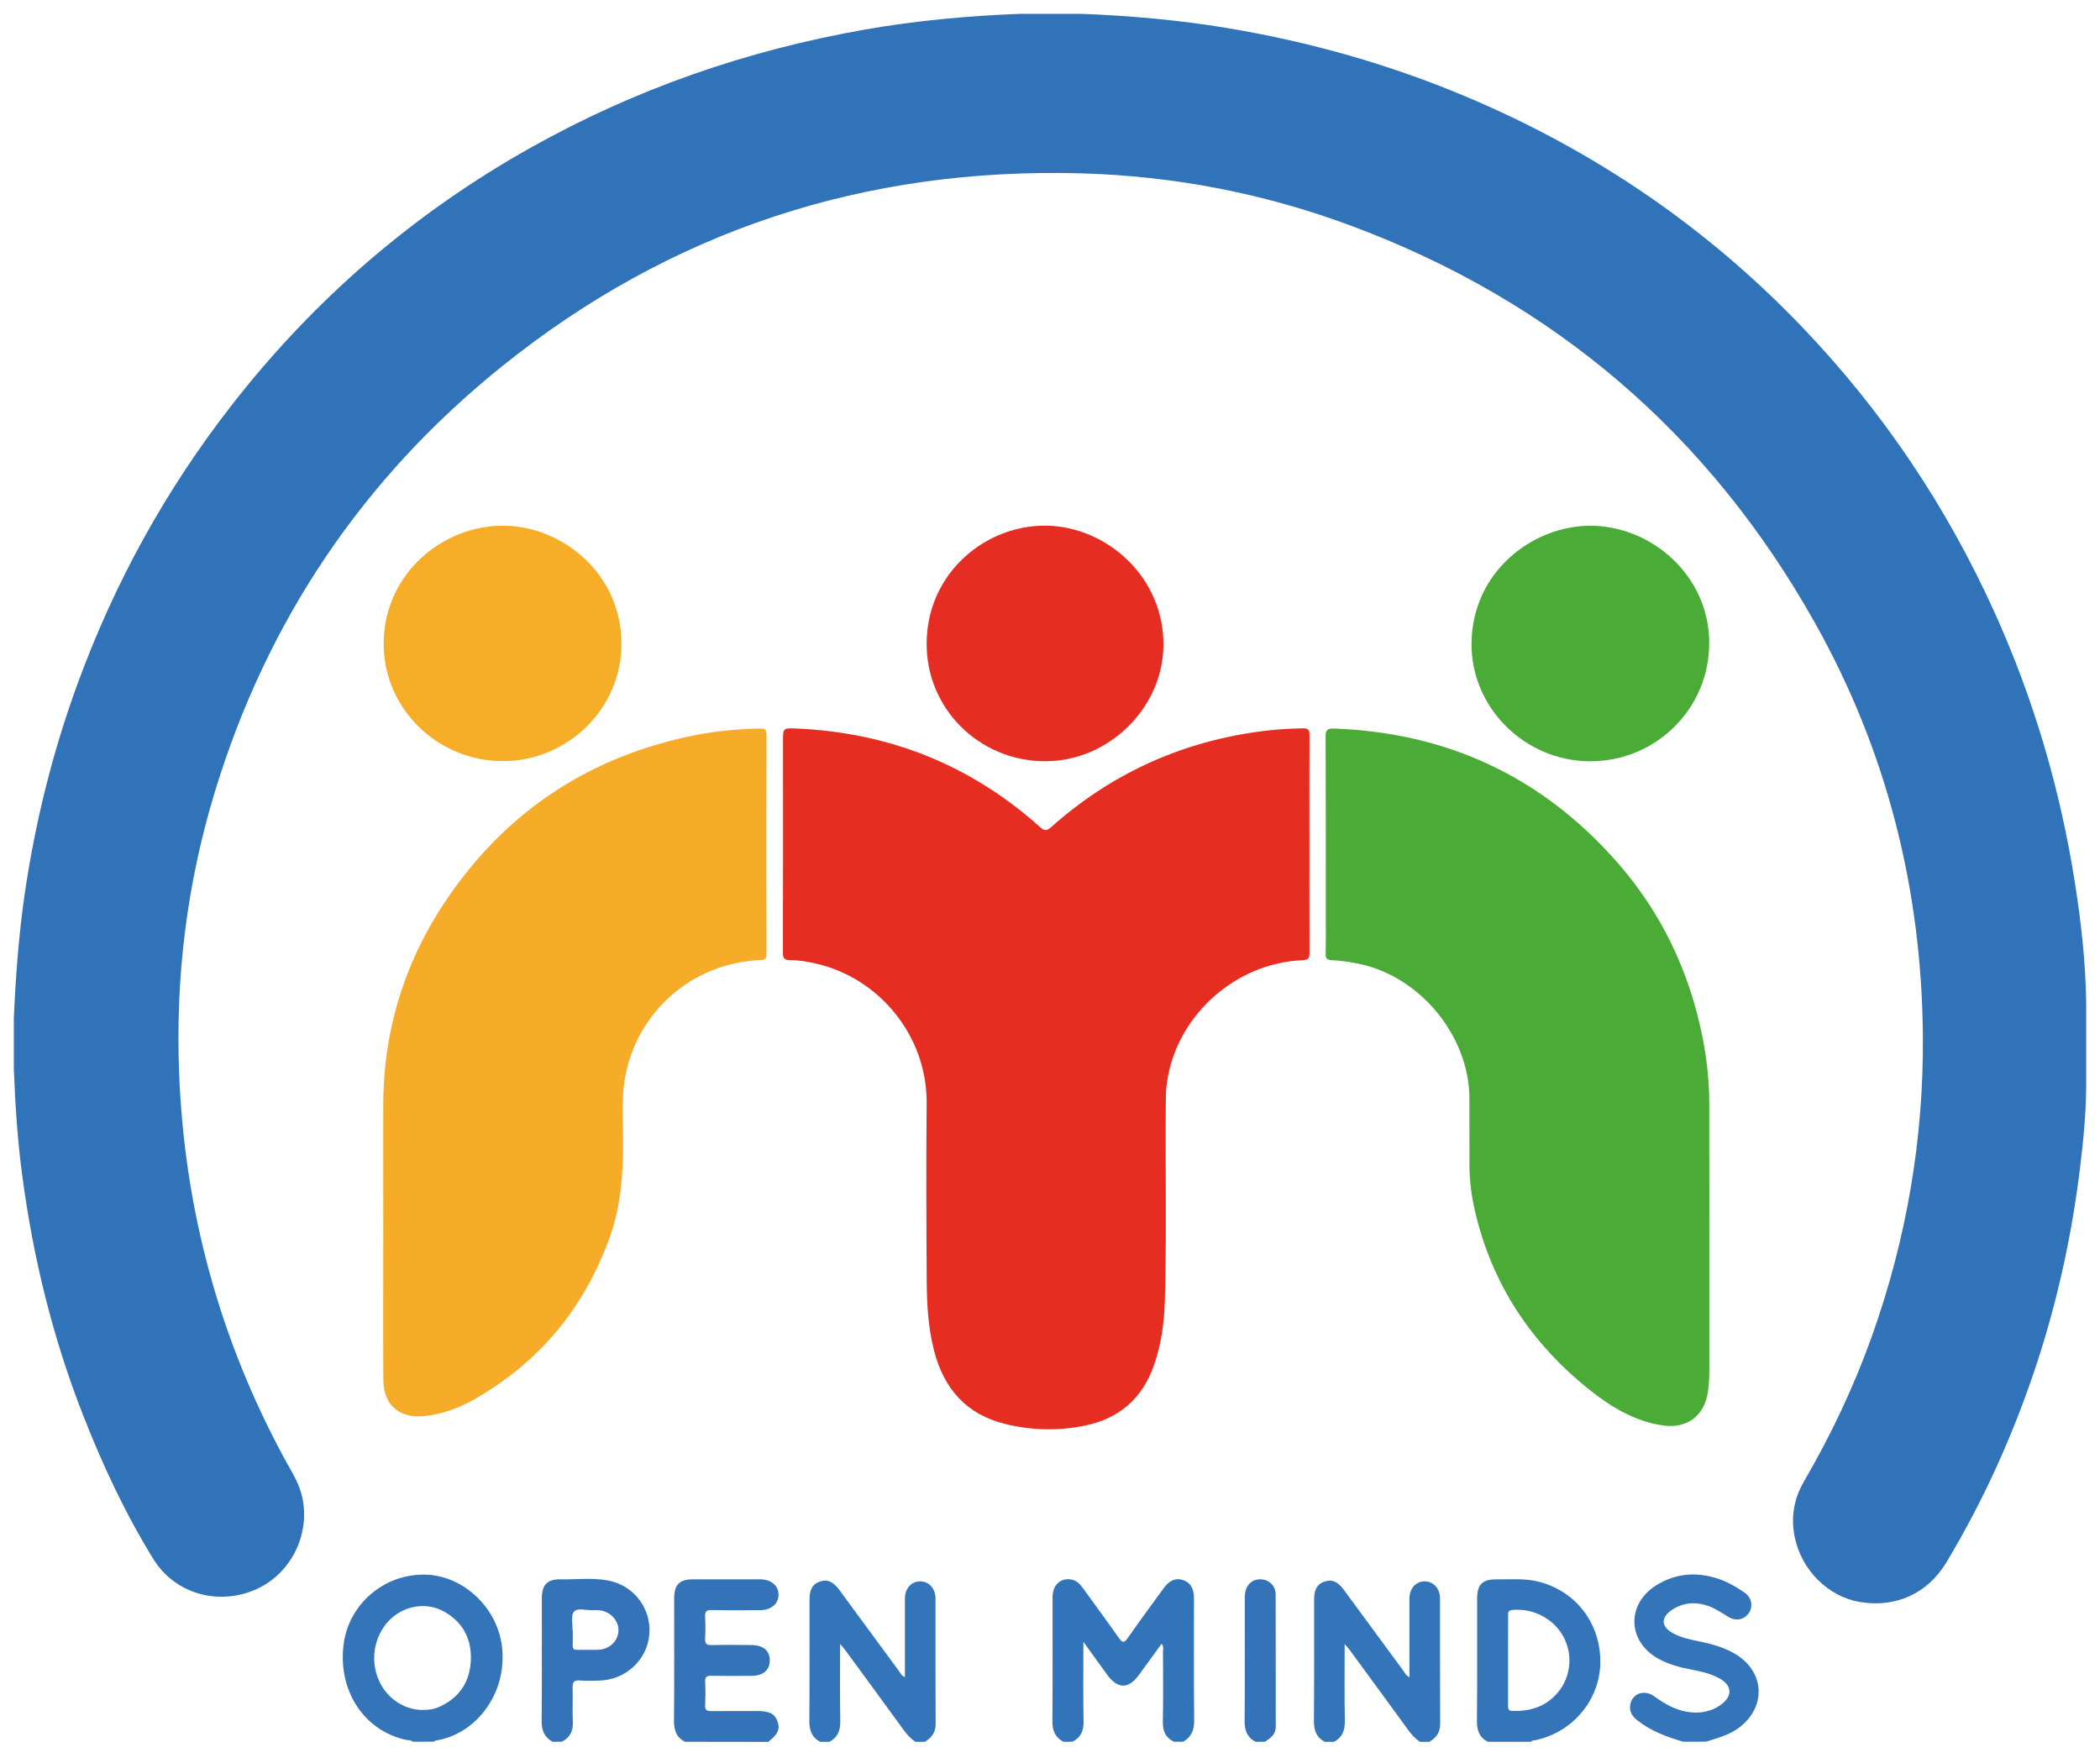
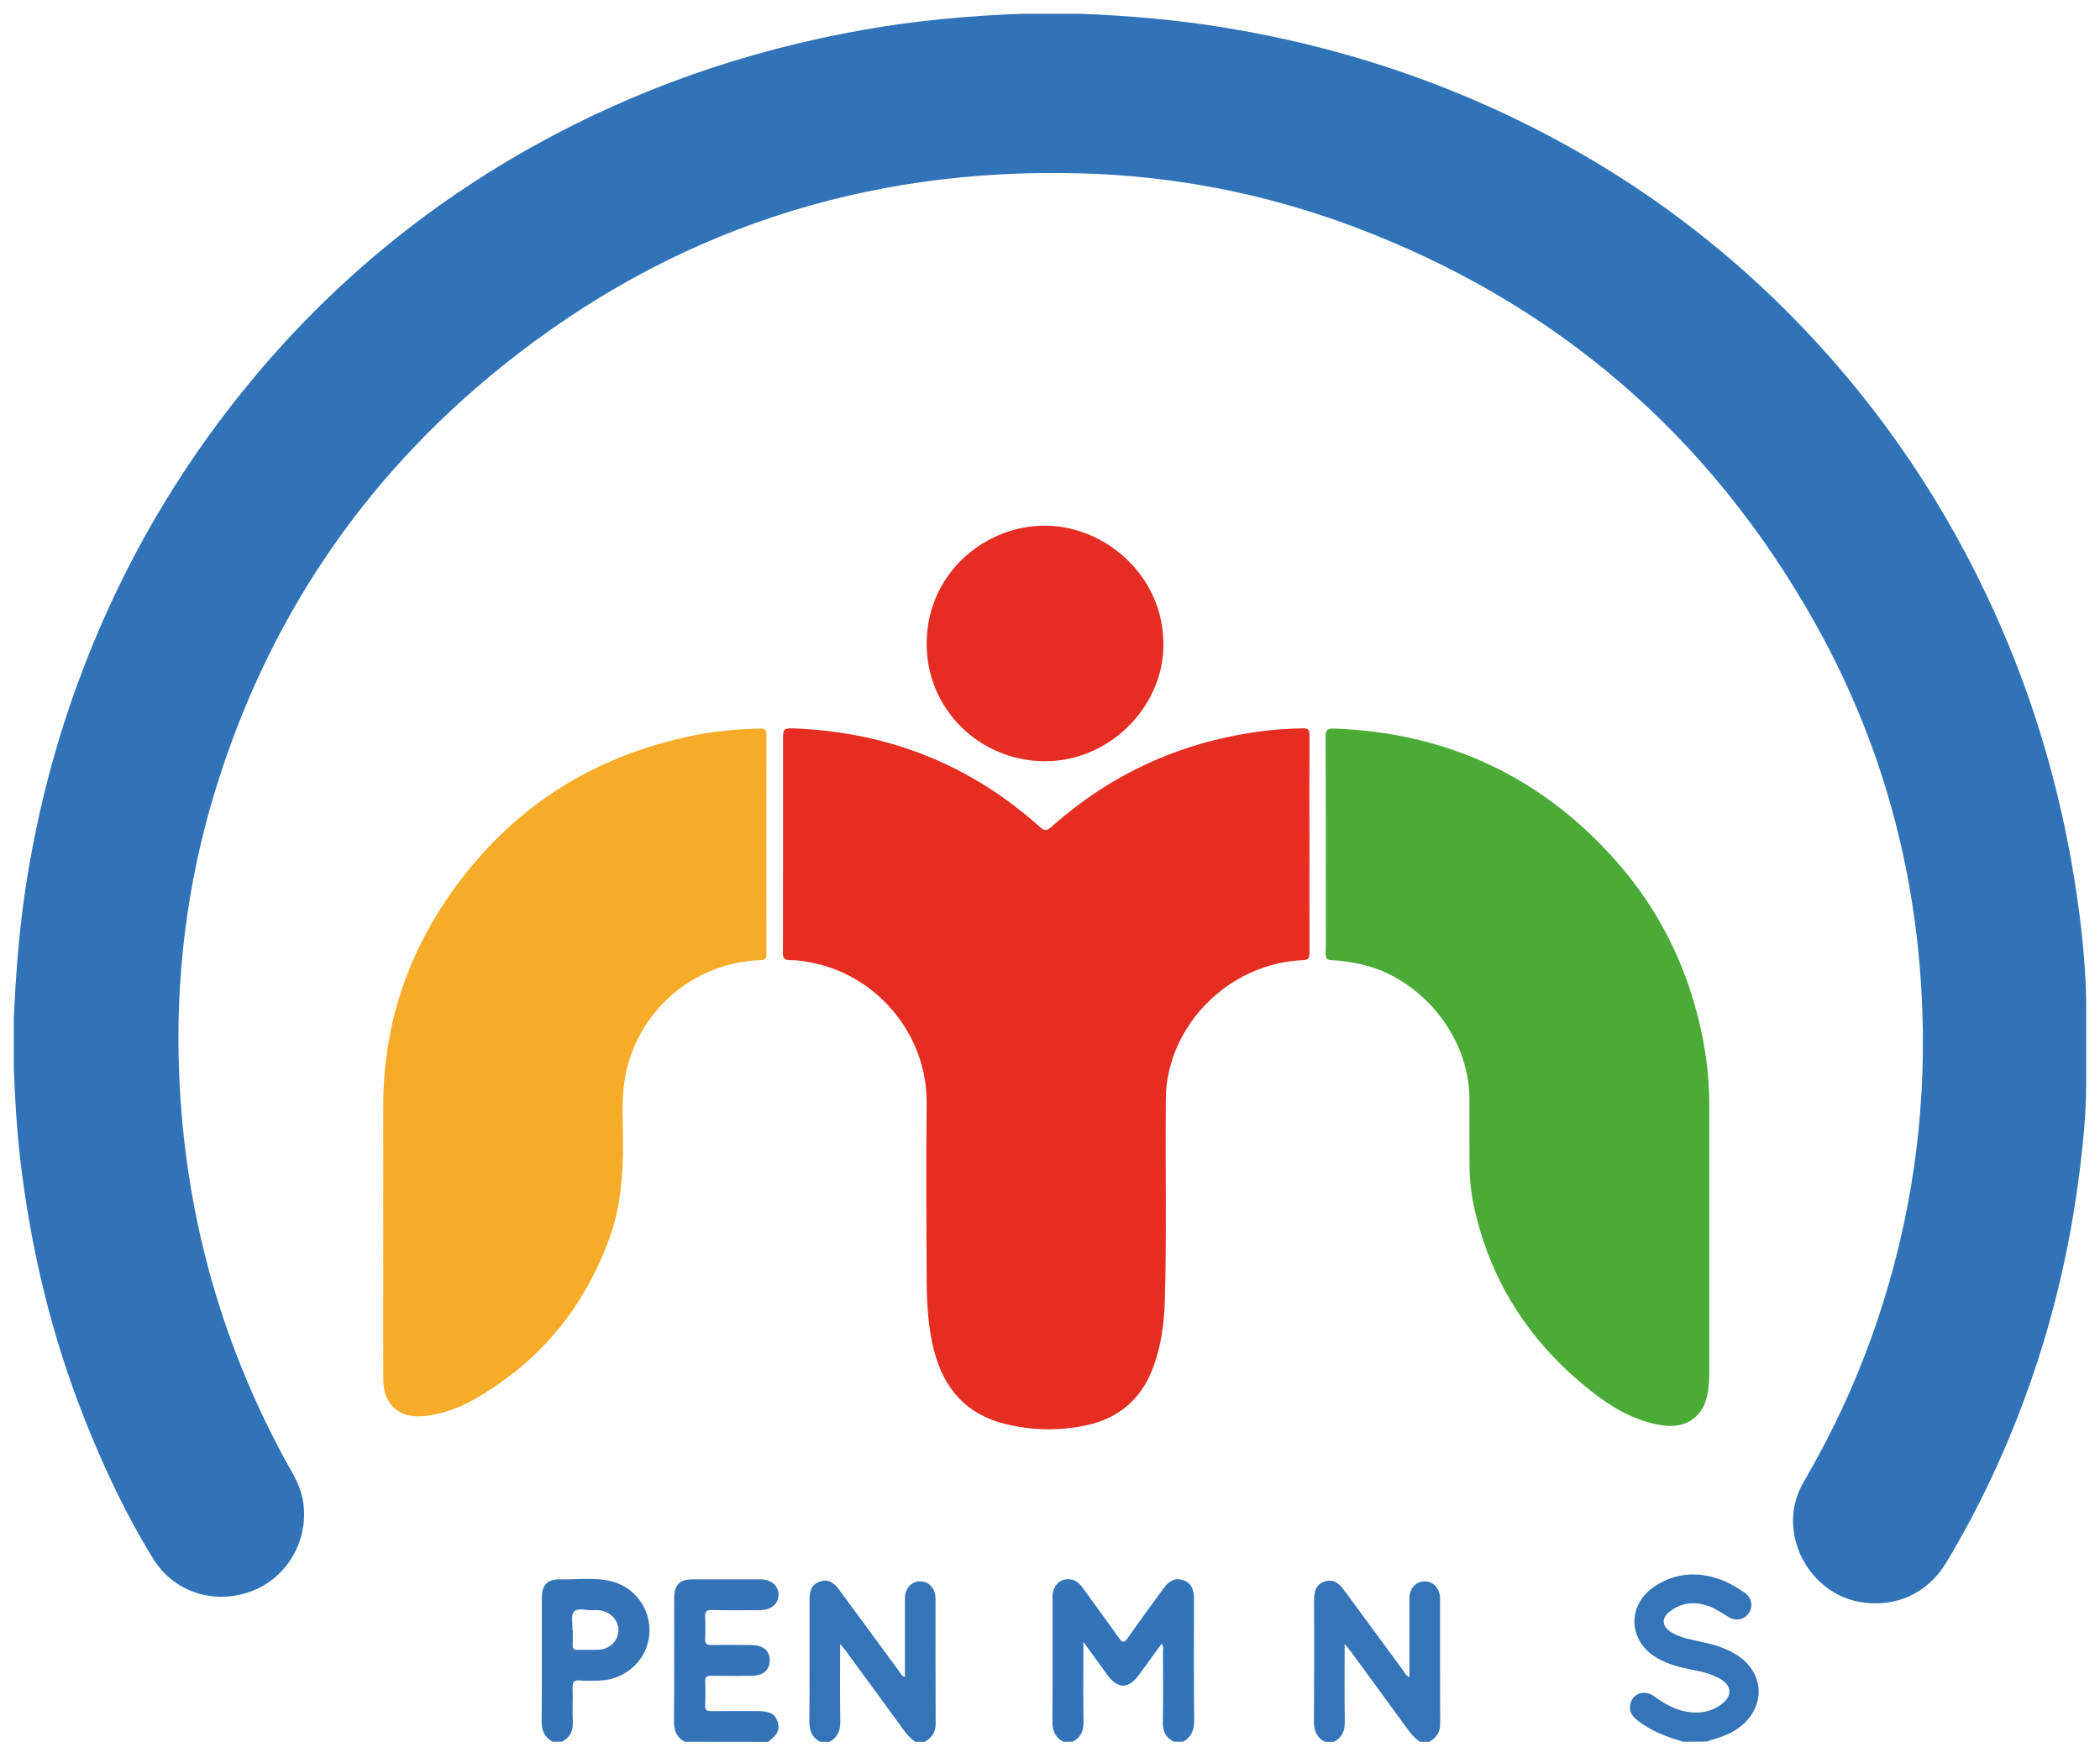
<svg xmlns="http://www.w3.org/2000/svg" width="81" height="68" viewBox="0 0 81 68" fill="none">
  <path d="M41.014 67.189C40.692 67.014 40.589 66.75 40.592 66.385C40.606 64.789 40.596 63.195 40.599 61.599C40.599 61.15 40.906 60.865 41.302 60.926C41.513 60.958 41.649 61.094 41.769 61.26C42.228 61.9 42.7 62.534 43.153 63.179C43.286 63.368 43.354 63.394 43.5 63.186C43.95 62.538 44.419 61.905 44.883 61.267C45.104 60.963 45.336 60.863 45.608 60.944C45.91 61.036 46.053 61.262 46.053 61.655C46.053 63.221 46.044 64.787 46.061 66.353C46.065 66.724 45.964 67 45.638 67.187C45.519 67.187 45.402 67.187 45.282 67.187C44.958 67.033 44.846 66.783 44.853 66.425C44.872 65.521 44.86 64.614 44.858 63.709C44.858 63.618 44.897 63.518 44.803 63.41C44.508 63.817 44.22 64.212 43.931 64.609C43.528 65.161 43.11 65.161 42.707 64.605C42.416 64.203 42.125 63.8 41.788 63.333C41.788 64.413 41.774 65.404 41.795 66.395C41.802 66.759 41.696 67.023 41.365 67.187C41.251 67.189 41.131 67.189 41.014 67.189Z" fill="#3274B9" />
-   <path d="M15.915 67.187C15.847 67.109 15.751 67.135 15.667 67.117C14.053 66.768 13.04 65.242 13.249 63.468C13.432 61.898 14.792 60.717 16.387 60.741C17.871 60.764 19.189 62.021 19.363 63.524C19.574 65.347 18.338 66.918 16.785 67.145C16.771 67.147 16.76 67.17 16.746 67.184C16.469 67.187 16.192 67.187 15.915 67.187ZM16.284 65.962C16.513 65.964 16.736 65.936 16.947 65.84C17.714 65.495 18.12 64.885 18.16 64.064C18.2 63.234 17.86 62.568 17.111 62.157C16.478 61.809 15.681 61.919 15.125 62.4C14.494 62.949 14.264 63.884 14.562 64.693C14.837 65.445 15.521 65.95 16.284 65.962Z" fill="#3474B9" />
  <path d="M31.637 67.19C31.311 67.019 31.215 66.748 31.218 66.388C31.232 64.822 31.222 63.258 31.225 61.693C31.225 61.312 31.347 61.103 31.621 61.01C31.909 60.912 32.135 61.005 32.371 61.328C33.143 62.375 33.91 63.424 34.681 64.471C34.738 64.546 34.77 64.644 34.904 64.696C34.904 64.448 34.904 64.217 34.904 63.985C34.904 63.207 34.902 62.431 34.904 61.653C34.907 61.274 35.15 61.005 35.483 61.001C35.826 60.996 36.084 61.274 36.084 61.664C36.086 63.279 36.079 64.894 36.089 66.507C36.091 66.837 35.927 67.035 35.671 67.192C35.551 67.192 35.434 67.192 35.315 67.192C35.122 67.07 34.977 66.902 34.843 66.718C34.102 65.698 33.359 64.684 32.613 63.667C32.559 63.593 32.498 63.525 32.404 63.415C32.404 64.446 32.392 65.418 32.411 66.39C32.418 66.753 32.315 67.019 31.991 67.192C31.874 67.19 31.757 67.19 31.637 67.19Z" fill="#3474B9" />
  <path d="M51.1 67.19C50.774 67.019 50.678 66.748 50.68 66.388C50.694 64.822 50.685 63.258 50.687 61.693C50.687 61.312 50.809 61.103 51.084 61.01C51.372 60.912 51.597 61.005 51.834 61.328C52.606 62.375 53.373 63.424 54.144 64.471C54.2 64.546 54.233 64.644 54.365 64.696C54.365 64.448 54.365 64.217 54.365 63.985C54.365 63.207 54.362 62.431 54.365 61.653C54.367 61.274 54.611 61.005 54.944 61.001C55.286 60.996 55.544 61.274 55.544 61.664C55.547 63.279 55.54 64.894 55.549 66.507C55.551 66.837 55.387 67.035 55.132 67.192C55.012 67.192 54.895 67.192 54.775 67.192C54.583 67.068 54.437 66.902 54.304 66.718C53.563 65.698 52.819 64.684 52.073 63.667C52.02 63.593 51.959 63.525 51.865 63.415C51.865 64.446 51.853 65.418 51.872 66.39C51.879 66.753 51.776 67.019 51.452 67.192C51.337 67.19 51.218 67.19 51.1 67.19Z" fill="#3474B9" />
-   <path d="M57.388 67.19C57.059 67.019 56.965 66.748 56.968 66.388C56.982 64.815 56.972 63.24 56.975 61.665C56.975 61.122 57.179 60.917 57.727 60.924C58.269 60.931 58.813 60.877 59.348 61.013C60.804 61.384 61.759 62.649 61.726 64.17C61.693 65.598 60.643 66.835 59.21 67.129C59.153 67.141 59.09 67.131 59.05 67.19C58.497 67.19 57.943 67.19 57.388 67.19ZM58.168 64.032C58.168 64.614 58.171 65.196 58.168 65.776C58.168 65.904 58.168 66 58.349 66.002C58.924 66.014 59.449 65.888 59.885 65.498C60.523 64.93 60.711 64.03 60.364 63.259C60.016 62.487 59.189 62.027 58.335 62.104C58.143 62.12 58.171 62.233 58.171 62.347C58.168 62.91 58.168 63.471 58.168 64.032Z" fill="#3474B9" />
  <path d="M64.925 67.187C64.29 67.004 63.677 66.775 63.152 66.359C62.96 66.207 62.84 66.028 62.878 65.777C62.943 65.331 63.415 65.153 63.806 65.436C64.193 65.717 64.601 65.957 65.08 66.034C65.568 66.114 66.03 66.032 66.424 65.724C66.832 65.403 66.794 65.013 66.342 64.756C66.001 64.564 65.626 64.478 65.249 64.406C64.801 64.321 64.362 64.204 63.961 63.982C62.77 63.323 62.725 61.879 63.882 61.154C64.601 60.706 65.378 60.626 66.187 60.872C66.585 60.993 66.947 61.199 67.289 61.435C67.563 61.624 67.629 61.954 67.46 62.213C67.291 62.475 66.968 62.55 66.679 62.379C66.424 62.23 66.184 62.054 65.903 61.954C65.397 61.776 64.906 61.809 64.463 62.12C64.053 62.407 64.079 62.746 64.512 62.992C64.862 63.19 65.253 63.256 65.638 63.337C66.093 63.433 66.536 63.566 66.94 63.807C68.086 64.497 68.136 65.873 67.052 66.663C66.677 66.937 66.243 67.044 65.816 67.182C65.518 67.187 65.221 67.187 64.925 67.187Z" fill="#3474B9" />
  <path d="M26.417 67.189C26.089 67.018 25.995 66.747 25.997 66.387C26.011 64.811 26.002 63.236 26.004 61.661C26.004 61.13 26.208 60.922 26.734 60.922C27.594 60.922 28.453 60.922 29.313 60.922C29.738 60.922 30.019 61.154 30.029 61.504C30.036 61.864 29.75 62.11 29.311 62.112C28.689 62.114 28.066 62.121 27.444 62.107C27.245 62.103 27.189 62.17 27.198 62.36C27.212 62.645 27.214 62.932 27.198 63.215C27.186 63.419 27.266 63.463 27.454 63.458C27.958 63.447 28.462 63.454 28.966 63.456C29.433 63.458 29.689 63.669 29.691 64.045C29.693 64.426 29.433 64.646 28.976 64.646C28.462 64.648 27.948 64.653 27.435 64.643C27.257 64.639 27.191 64.69 27.2 64.875C27.214 65.178 27.212 65.485 27.2 65.791C27.193 65.961 27.257 66.008 27.423 66.006C28.026 65.999 28.628 66.004 29.231 66.004C29.686 66.004 29.893 66.116 29.993 66.415C30.094 66.712 30 66.91 29.628 67.193C28.553 67.189 27.484 67.189 26.417 67.189Z" fill="#3473B8" />
  <path d="M21.314 67.189C20.995 67.013 20.89 66.749 20.892 66.385C20.906 64.809 20.897 63.234 20.899 61.659C20.899 61.131 21.108 60.913 21.631 60.923C22.243 60.934 22.857 60.853 23.465 60.969C24.459 61.161 25.132 62.063 25.045 63.054C24.961 64.036 24.121 64.807 23.115 64.828C22.869 64.833 22.62 64.847 22.374 64.823C22.125 64.8 22.079 64.903 22.086 65.125C22.102 65.548 22.072 65.973 22.095 66.394C22.116 66.761 21.997 67.023 21.668 67.186C21.551 67.189 21.431 67.189 21.314 67.189ZM22.081 62.884C22.086 62.884 22.088 62.884 22.093 62.884C22.093 63.08 22.097 63.276 22.09 63.473C22.086 63.601 22.135 63.645 22.262 63.643C22.529 63.636 22.794 63.648 23.061 63.641C23.495 63.629 23.833 63.321 23.854 62.919C23.877 62.517 23.54 62.154 23.106 62.115C23.028 62.108 22.949 62.105 22.869 62.112C22.618 62.131 22.283 62 22.137 62.173C22.013 62.318 22.093 62.638 22.081 62.884Z" fill="#3473B8" />
-   <path d="M48.429 67.189C48.101 67.02 48.004 66.749 48.007 66.389C48.021 64.795 48.011 63.204 48.014 61.61C48.014 61.184 48.251 60.918 48.617 60.922C48.943 60.927 49.203 61.166 49.203 61.5C49.208 63.201 49.205 64.903 49.208 66.604C49.208 66.906 49.008 67.053 48.785 67.189C48.666 67.189 48.548 67.189 48.429 67.189Z" fill="#3473B8" />
  <path d="M0.533 41.229C0.533 40.58 0.533 39.927 0.533 39.278C0.604 37.695 0.719 36.115 0.944 34.545C1.347 31.752 2.023 29.029 2.991 26.378C4.415 22.482 6.392 18.892 8.946 15.616C12.121 11.544 15.955 8.23 20.465 5.699C24.494 3.436 28.797 1.945 33.347 1.143C35.334 0.793 37.339 0.611 39.353 0.533C40.144 0.533 40.936 0.533 41.727 0.533C43.603 0.608 45.469 0.772 47.322 1.08C50.488 1.606 53.556 2.471 56.515 3.714C61.489 5.804 65.854 8.777 69.571 12.678C72.638 15.896 75.082 19.54 76.916 23.585C78.445 26.956 79.477 30.473 80.044 34.126C80.277 35.622 80.443 37.13 80.467 38.647C80.467 39.736 80.467 40.827 80.467 41.916C80.46 42.982 80.354 44.039 80.225 45.093C79.913 47.626 79.374 50.113 78.581 52.541C77.697 55.246 76.541 57.826 75.075 60.268C74.357 61.465 73.133 62.026 71.75 61.799C70.525 61.598 69.484 60.575 69.224 59.287C69.071 58.536 69.191 57.817 69.578 57.153C70.622 55.36 71.506 53.495 72.202 51.544C73.541 47.79 74.203 43.919 74.168 39.934C74.118 34.295 72.777 28.975 70.019 24.053C65.941 16.773 59.972 11.638 52.123 8.711C48.767 7.461 45.291 6.788 41.708 6.687C33.349 6.454 25.871 8.898 19.363 14.131C13.981 18.46 10.285 23.964 8.279 30.572C7.205 34.105 6.762 37.728 6.91 41.421C7.119 46.68 8.462 51.63 10.969 56.262C11.232 56.746 11.539 57.204 11.659 57.756C11.978 59.233 11.19 60.764 9.806 61.339C8.357 61.94 6.727 61.456 5.911 60.133C4.823 58.368 3.95 56.496 3.195 54.566C2.032 51.59 1.277 48.512 0.859 45.352C0.674 43.983 0.587 42.608 0.533 41.229Z" fill="#3173B8" />
  <path d="M50.507 32.564C50.507 33.955 50.505 35.343 50.509 36.733C50.509 36.939 50.491 37.03 50.235 37.04C47.58 37.154 45.296 39.269 44.996 41.88C44.963 42.163 44.968 42.45 44.965 42.736C44.947 45.208 45.001 47.681 44.93 50.154C44.907 51.014 44.794 51.86 44.506 52.676C44.058 53.945 43.171 54.721 41.851 54.992C40.828 55.202 39.806 55.179 38.79 54.934C37.268 54.566 36.401 53.564 36.023 52.082C35.798 51.196 35.749 50.292 35.744 49.387C35.73 47.111 35.721 44.834 35.742 42.558C35.765 39.964 33.91 37.724 31.483 37.173C31.154 37.098 30.822 37.035 30.488 37.037C30.216 37.037 30.195 36.934 30.198 36.712C30.205 34.268 30.202 31.825 30.202 29.381C30.202 29.114 30.202 28.848 30.202 28.581C30.202 28.093 30.202 28.081 30.707 28.102C34.292 28.256 37.435 29.504 40.108 31.898C40.289 32.059 40.371 32.059 40.552 31.9C42.822 29.878 45.469 28.658 48.481 28.231C49.067 28.146 49.658 28.107 50.251 28.095C50.469 28.09 50.509 28.163 50.509 28.361C50.502 29.766 50.507 31.164 50.507 32.564Z" fill="#E52D22" />
  <path d="M65.931 47.677C65.931 49.411 65.931 51.145 65.931 52.88C65.931 53.146 65.915 53.41 65.88 53.674C65.746 54.621 65.068 55.128 64.118 54.983C63.047 54.82 62.153 54.282 61.33 53.628C59.065 51.828 57.547 49.542 56.891 46.714C56.757 46.139 56.684 45.553 56.679 44.961C56.675 44.094 56.679 43.227 56.677 42.36C56.665 39.913 54.707 37.587 52.289 37.153C51.989 37.099 51.684 37.052 51.382 37.04C51.189 37.033 51.128 36.984 51.133 36.79C51.147 36.318 51.138 35.844 51.138 35.371C51.138 33.055 51.142 30.741 51.131 28.425C51.129 28.166 51.194 28.093 51.457 28.103C55.828 28.264 59.473 29.965 62.357 33.24C64.086 35.199 65.171 37.489 65.676 40.046C65.84 40.885 65.929 41.738 65.929 42.596C65.931 44.288 65.929 45.983 65.931 47.677Z" fill="#4BAB37" />
  <path d="M14.783 47.553C14.783 45.899 14.778 44.244 14.783 42.589C14.794 39.642 15.66 36.952 17.334 34.54C19.649 31.207 22.826 29.152 26.816 28.358C27.639 28.194 28.474 28.124 29.313 28.103C29.506 28.098 29.564 28.15 29.564 28.346C29.557 31.163 29.559 33.981 29.564 36.798C29.564 36.971 29.529 37.029 29.339 37.036C26.694 37.129 24.506 39.065 24.093 41.666C23.964 42.479 24.03 43.297 24.032 44.113C24.034 45.359 23.933 46.588 23.504 47.769C22.517 50.482 20.779 52.576 18.251 54.002C17.681 54.322 17.071 54.542 16.412 54.621C15.43 54.74 14.792 54.219 14.785 53.228C14.775 51.337 14.783 49.444 14.783 47.553Z" fill="#F6AC28" />
-   <path d="M61.351 29.366C58.821 29.371 56.726 27.3 56.759 24.792C56.797 22.039 59.126 20.288 61.325 20.281C63.68 20.272 65.917 22.186 65.927 24.783C65.941 27.316 63.893 29.359 61.351 29.366Z" fill="#4AAC37" />
-   <path d="M19.368 29.36C16.83 29.344 14.759 27.283 14.799 24.765C14.841 22.073 17.137 20.248 19.447 20.278C21.682 20.306 23.964 22.115 23.971 24.831C23.978 27.332 21.882 29.377 19.368 29.36Z" fill="#F6AD27" />
  <path d="M40.284 29.365C37.744 29.346 35.711 27.313 35.742 24.784C35.774 22.085 38.023 20.245 40.359 20.278C42.695 20.311 44.935 22.281 44.874 24.959C44.82 27.348 42.728 29.384 40.284 29.365Z" fill="#E52D23" />
</svg>